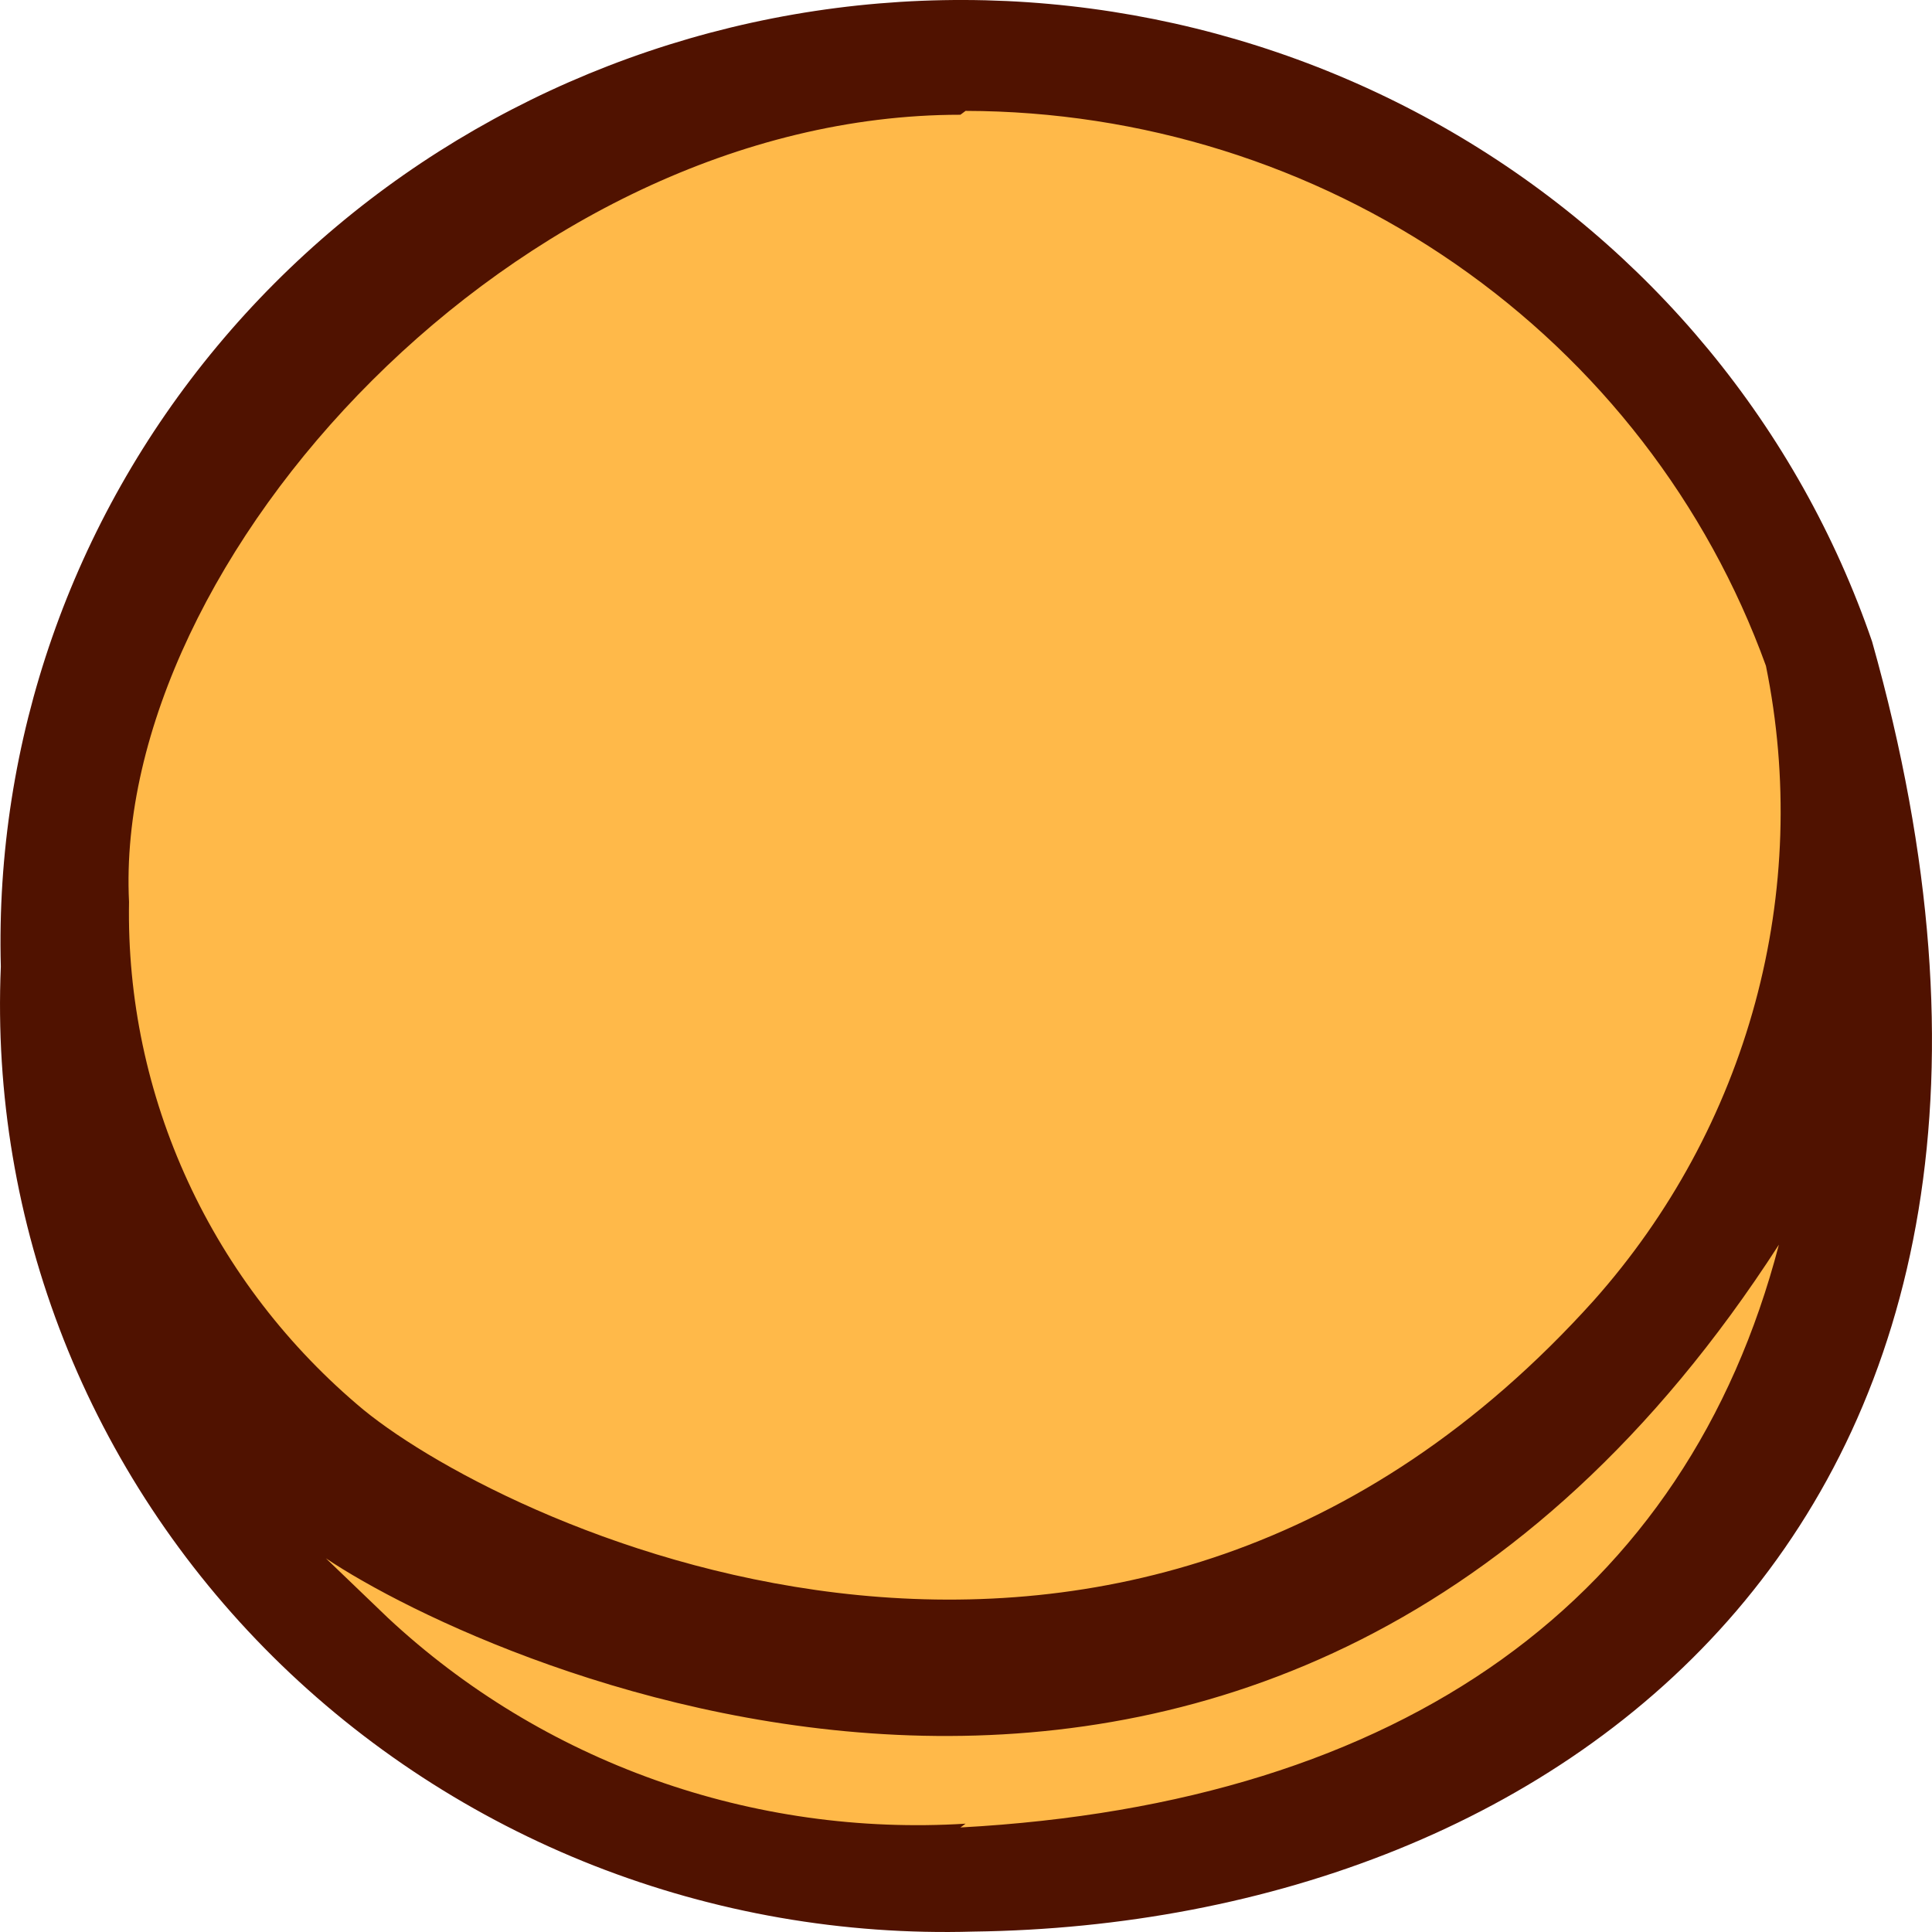
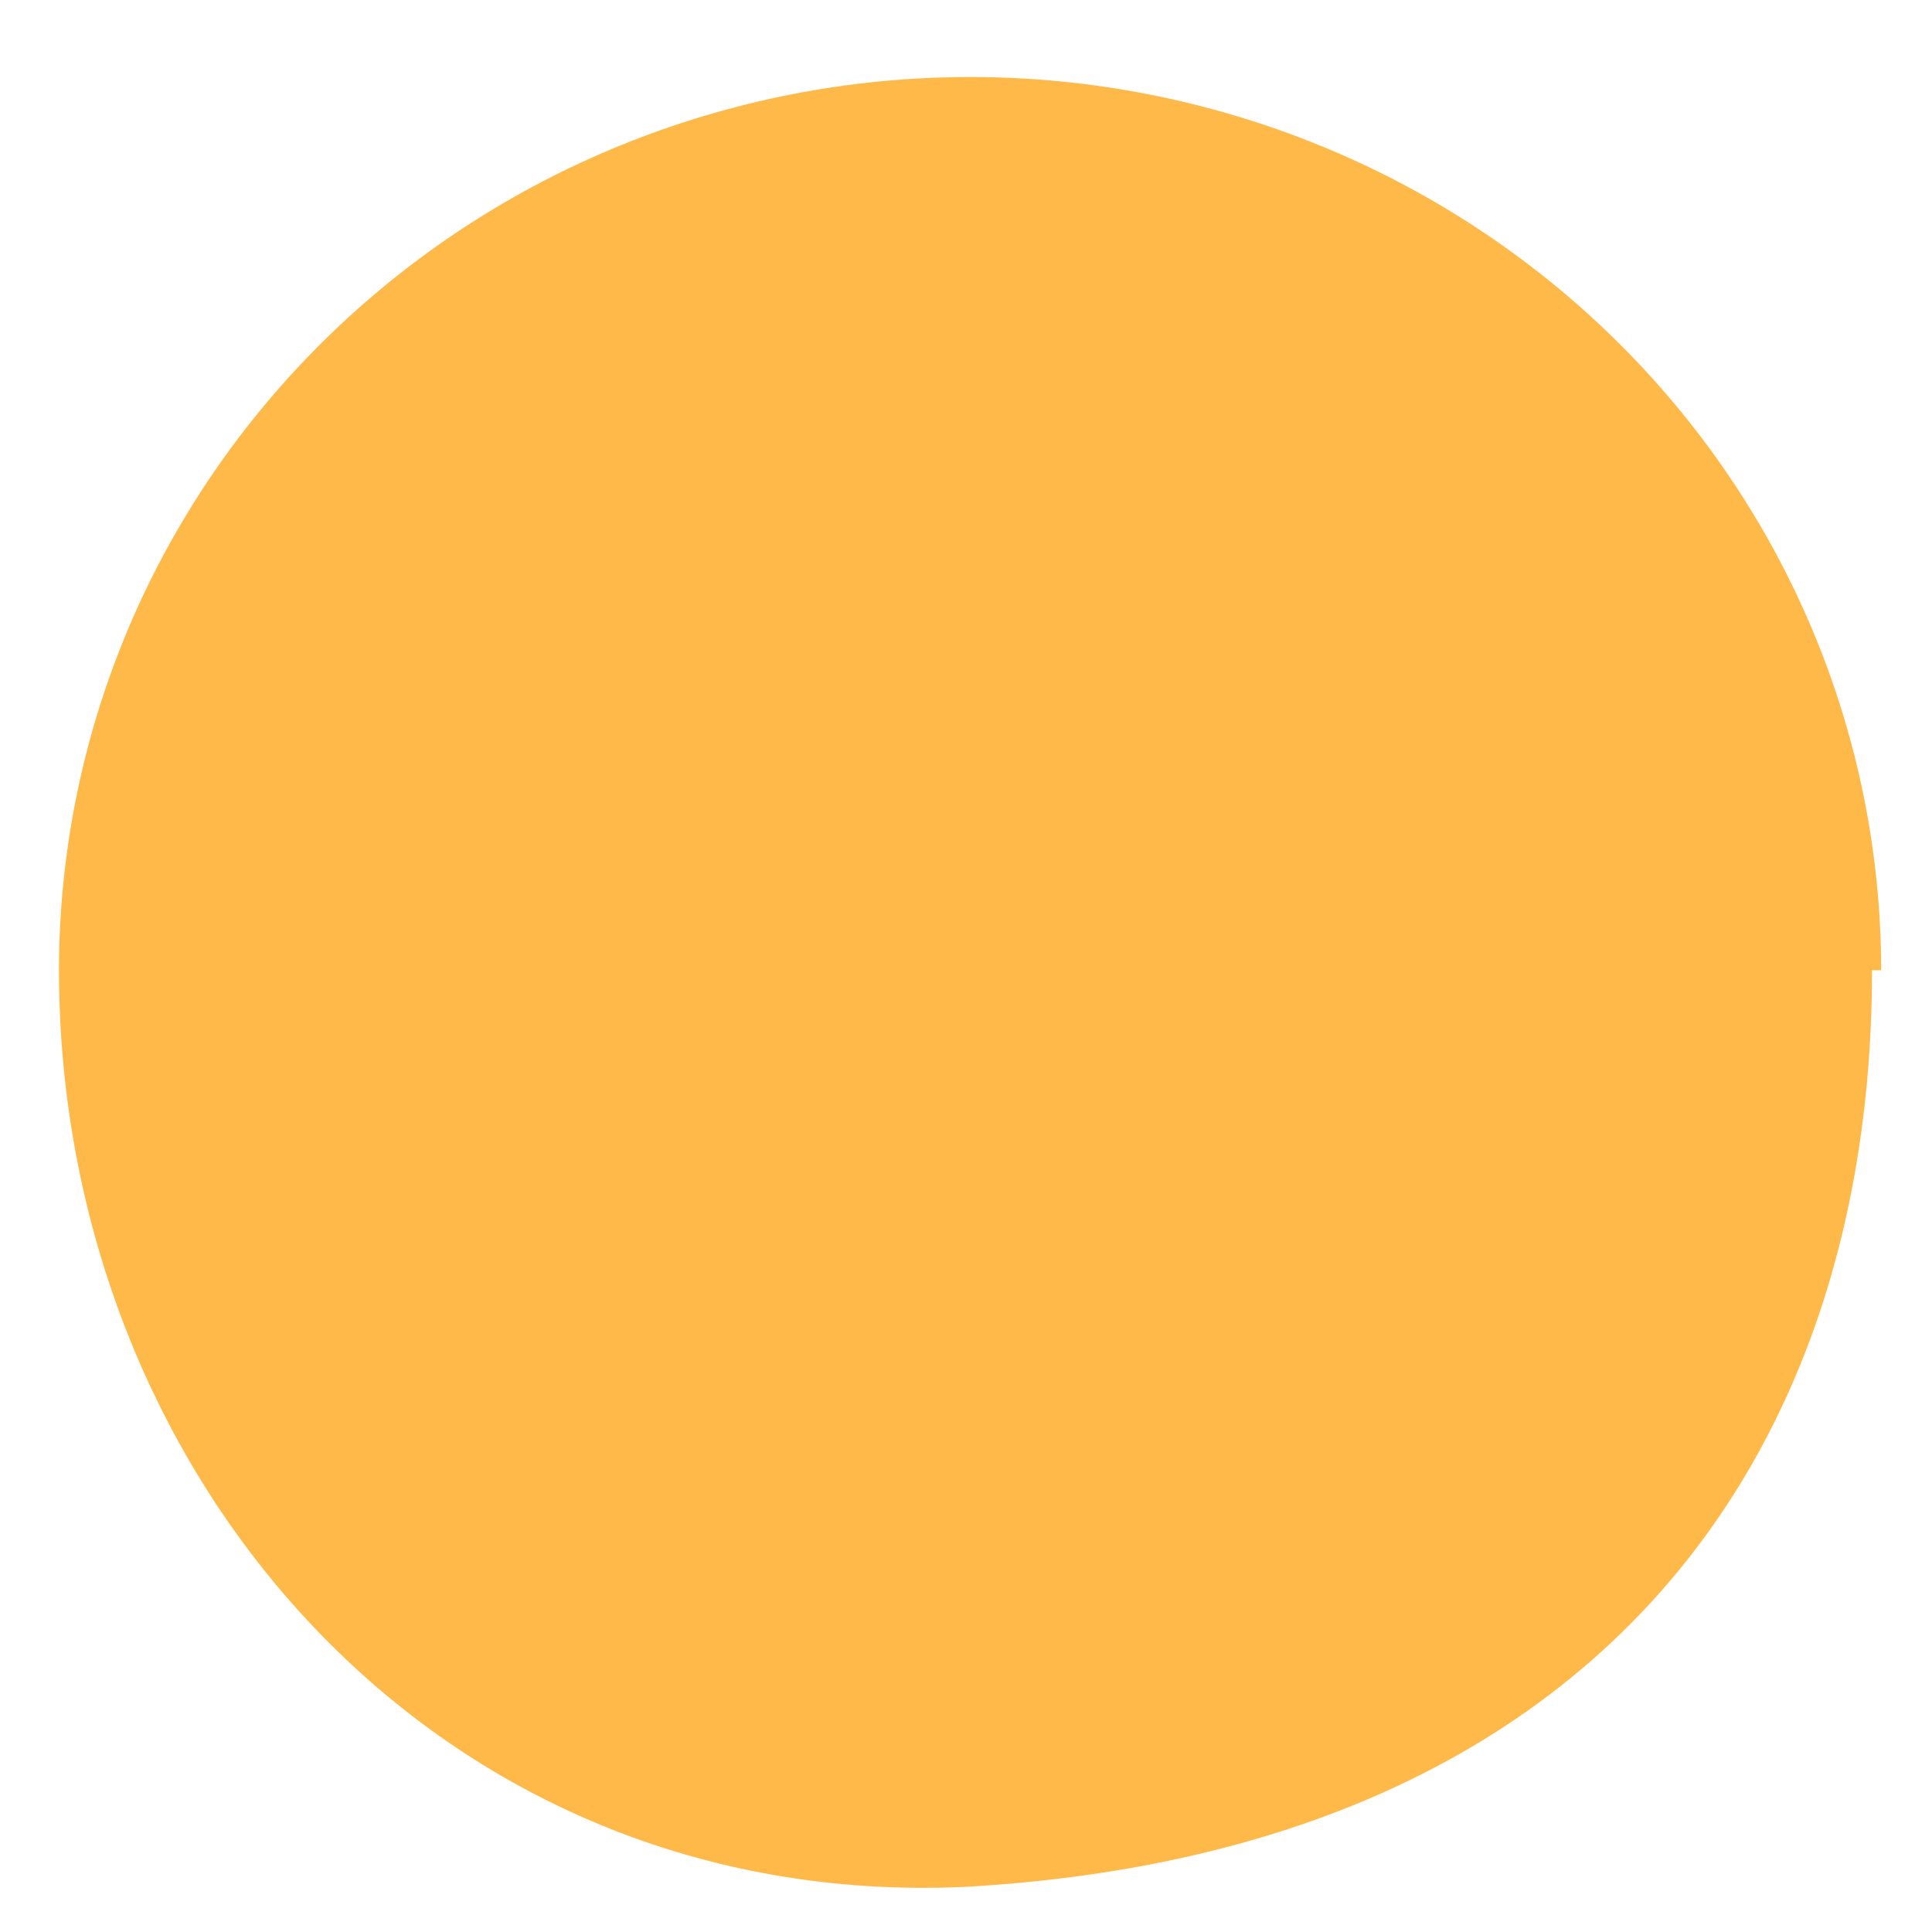
<svg xmlns="http://www.w3.org/2000/svg" width="28" height="28" viewBox="0 0 28 28" fill="none">
  <path d="M27.131 14.061C27.131 21.237 23.021 26.831 13.993 27.346C6.336 27.696 0.855 21.403 0.855 14.061C0.855 10.628 2.247 7.335 4.723 4.908C7.199 2.48 10.557 1.116 14.059 1.116C17.561 1.116 20.919 2.48 23.395 4.908C25.872 7.335 27.263 10.628 27.263 14.061H27.131Z" fill="#FFB949" />
-   <path d="M27.132 9.299C26.069 6.2 23.907 3.579 21.039 1.911C18.171 0.243 14.787 -0.361 11.504 0.209C8.22 0.78 5.255 2.486 3.146 5.019C1.037 7.551 -0.075 10.741 0.012 14.009C-0.066 15.852 0.244 17.691 0.922 19.412C1.6 21.132 2.633 22.697 3.955 24.009C5.278 25.321 6.862 26.352 8.608 27.038C10.355 27.723 12.226 28.049 14.107 27.994C22.665 27.884 30.698 21.94 27.132 9.299ZM13.994 1.607C16.538 1.612 19.017 2.386 21.094 3.826C23.17 5.265 24.742 7.299 25.593 9.649C25.923 11.267 25.87 12.938 25.437 14.534C25.004 16.129 24.204 17.605 23.097 18.849C16.322 26.375 7.407 22.18 5.267 20.431C4.181 19.527 3.312 18.398 2.725 17.126C2.137 15.853 1.845 14.468 1.87 13.071C1.626 8.121 7.5 1.663 13.919 1.663L13.994 1.607ZM13.994 26.43C12.465 26.525 10.932 26.309 9.492 25.796C8.051 25.283 6.734 24.484 5.624 23.449L4.723 22.584C7.05 24.148 18.461 29.393 25.781 18.039C24.448 23.155 20.357 26.136 13.919 26.485L13.994 26.43Z" fill="#501200" />
</svg>